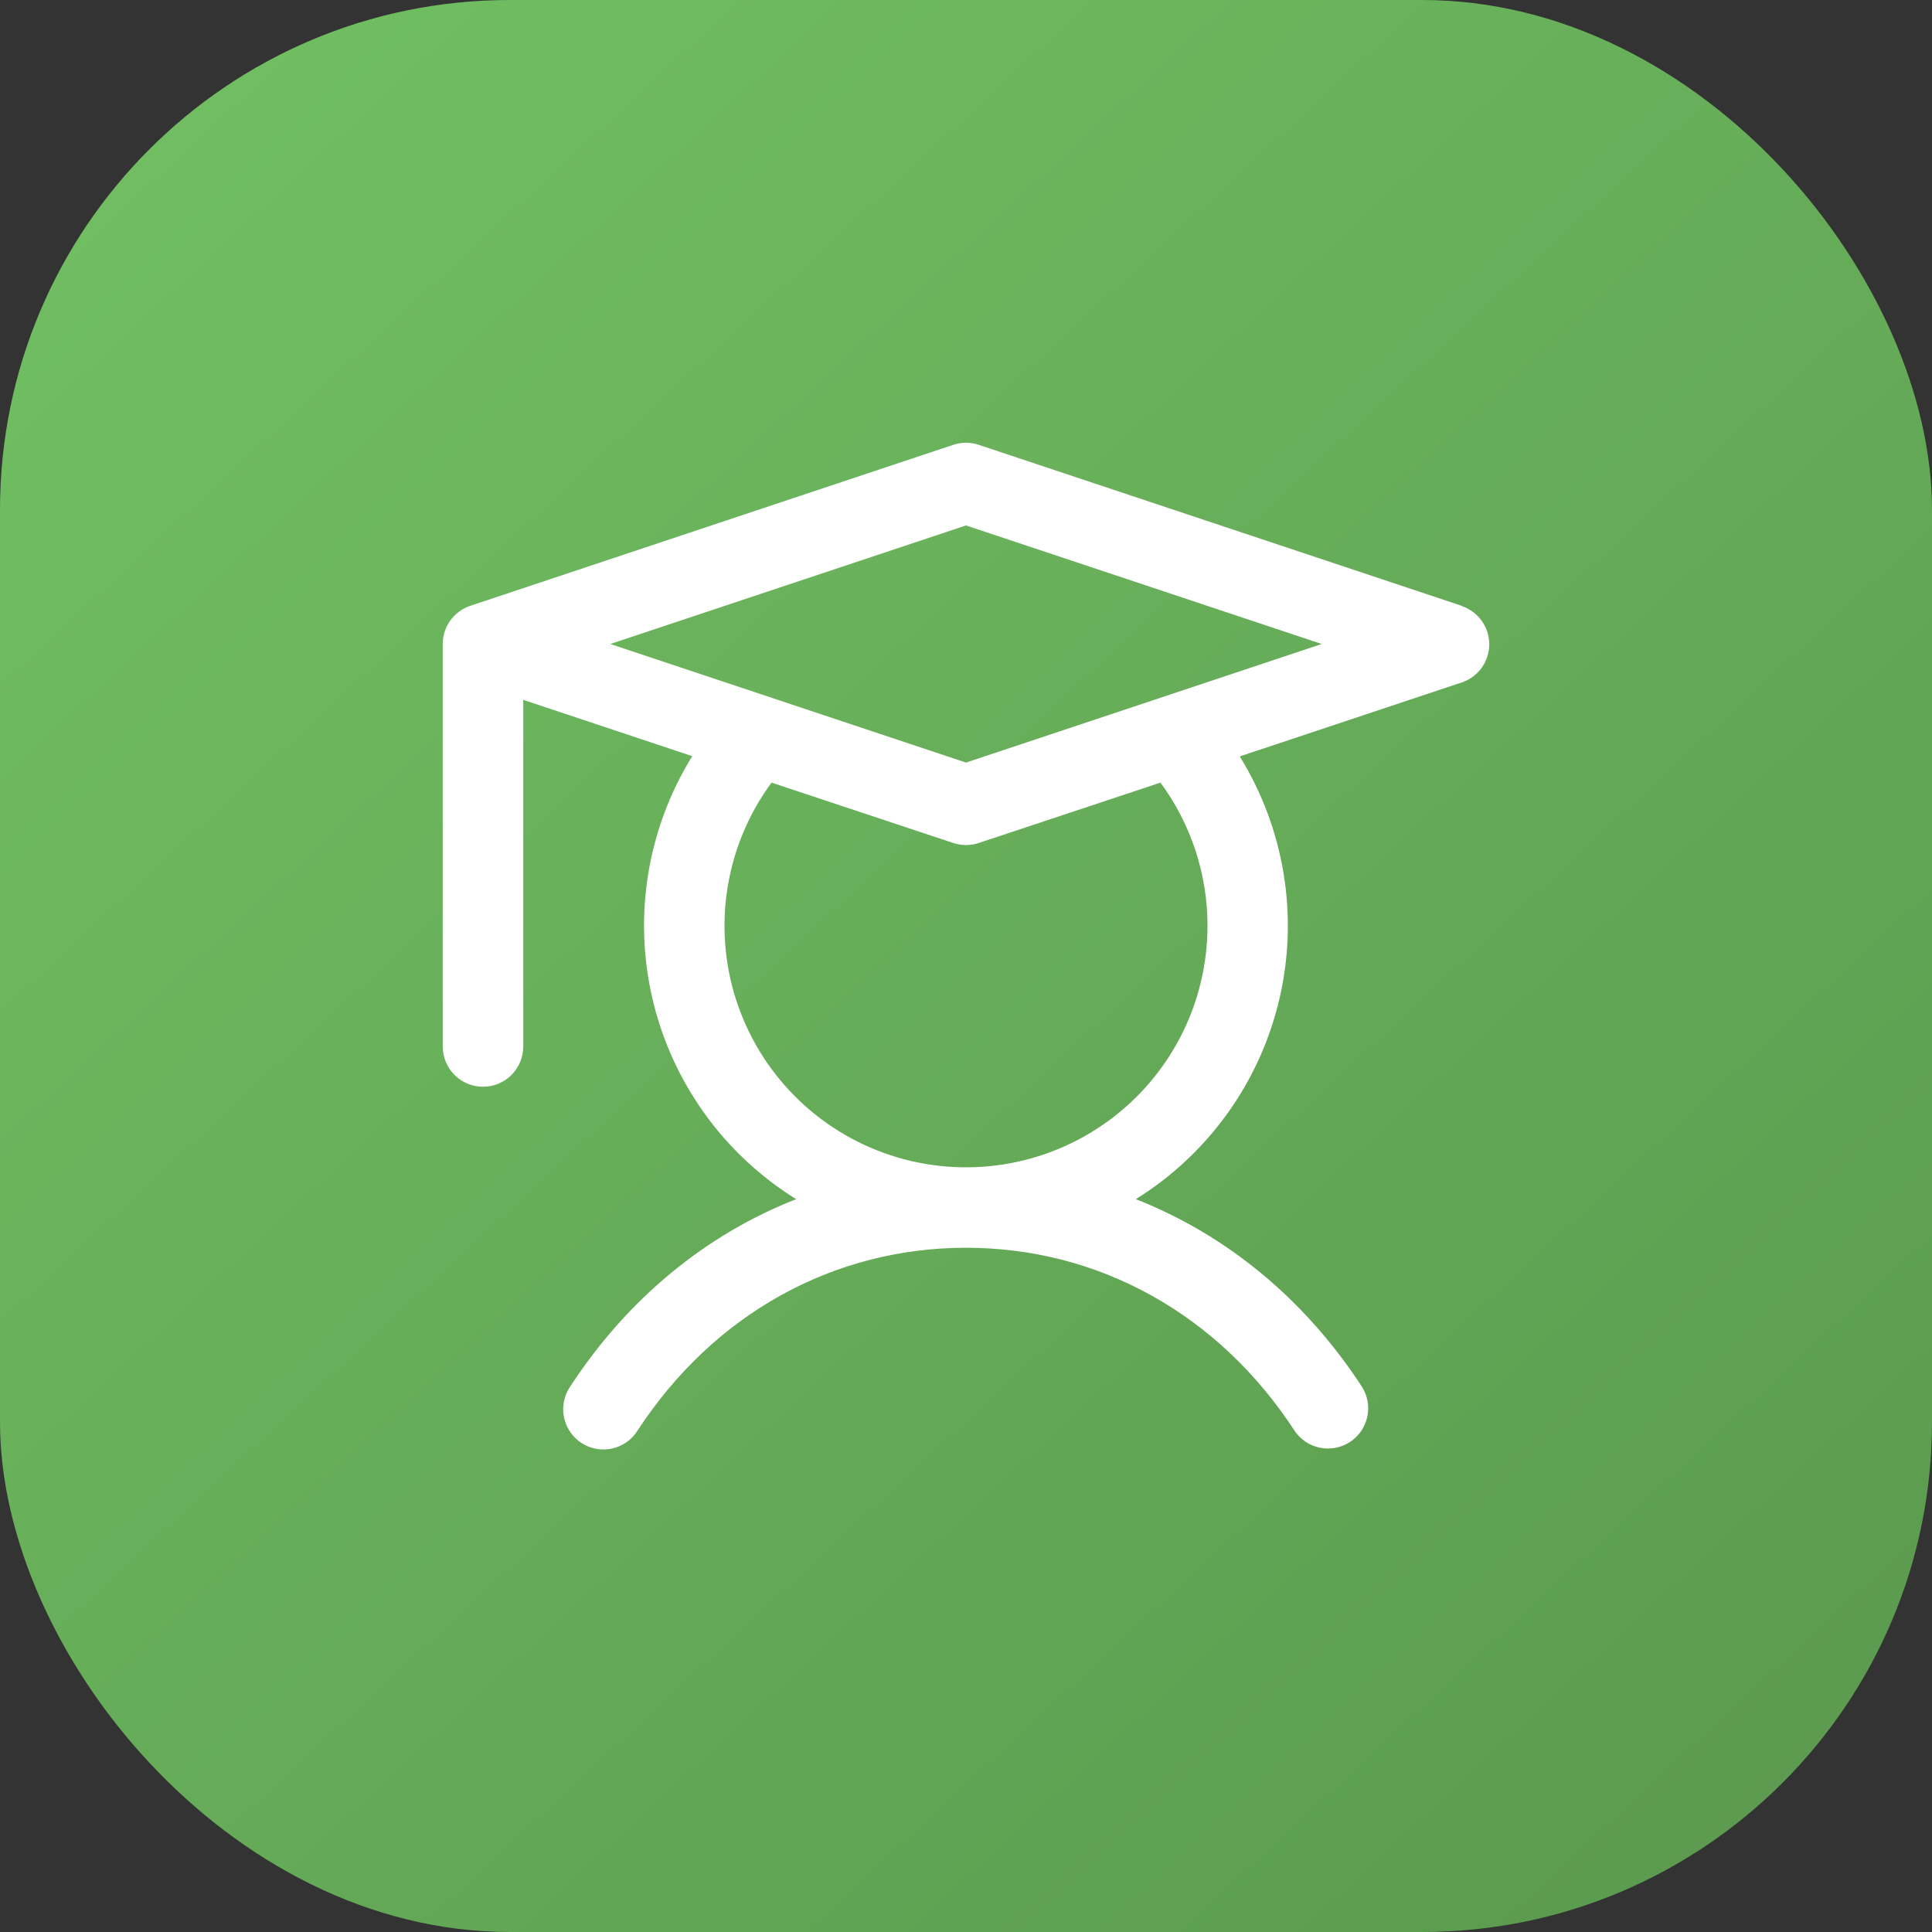
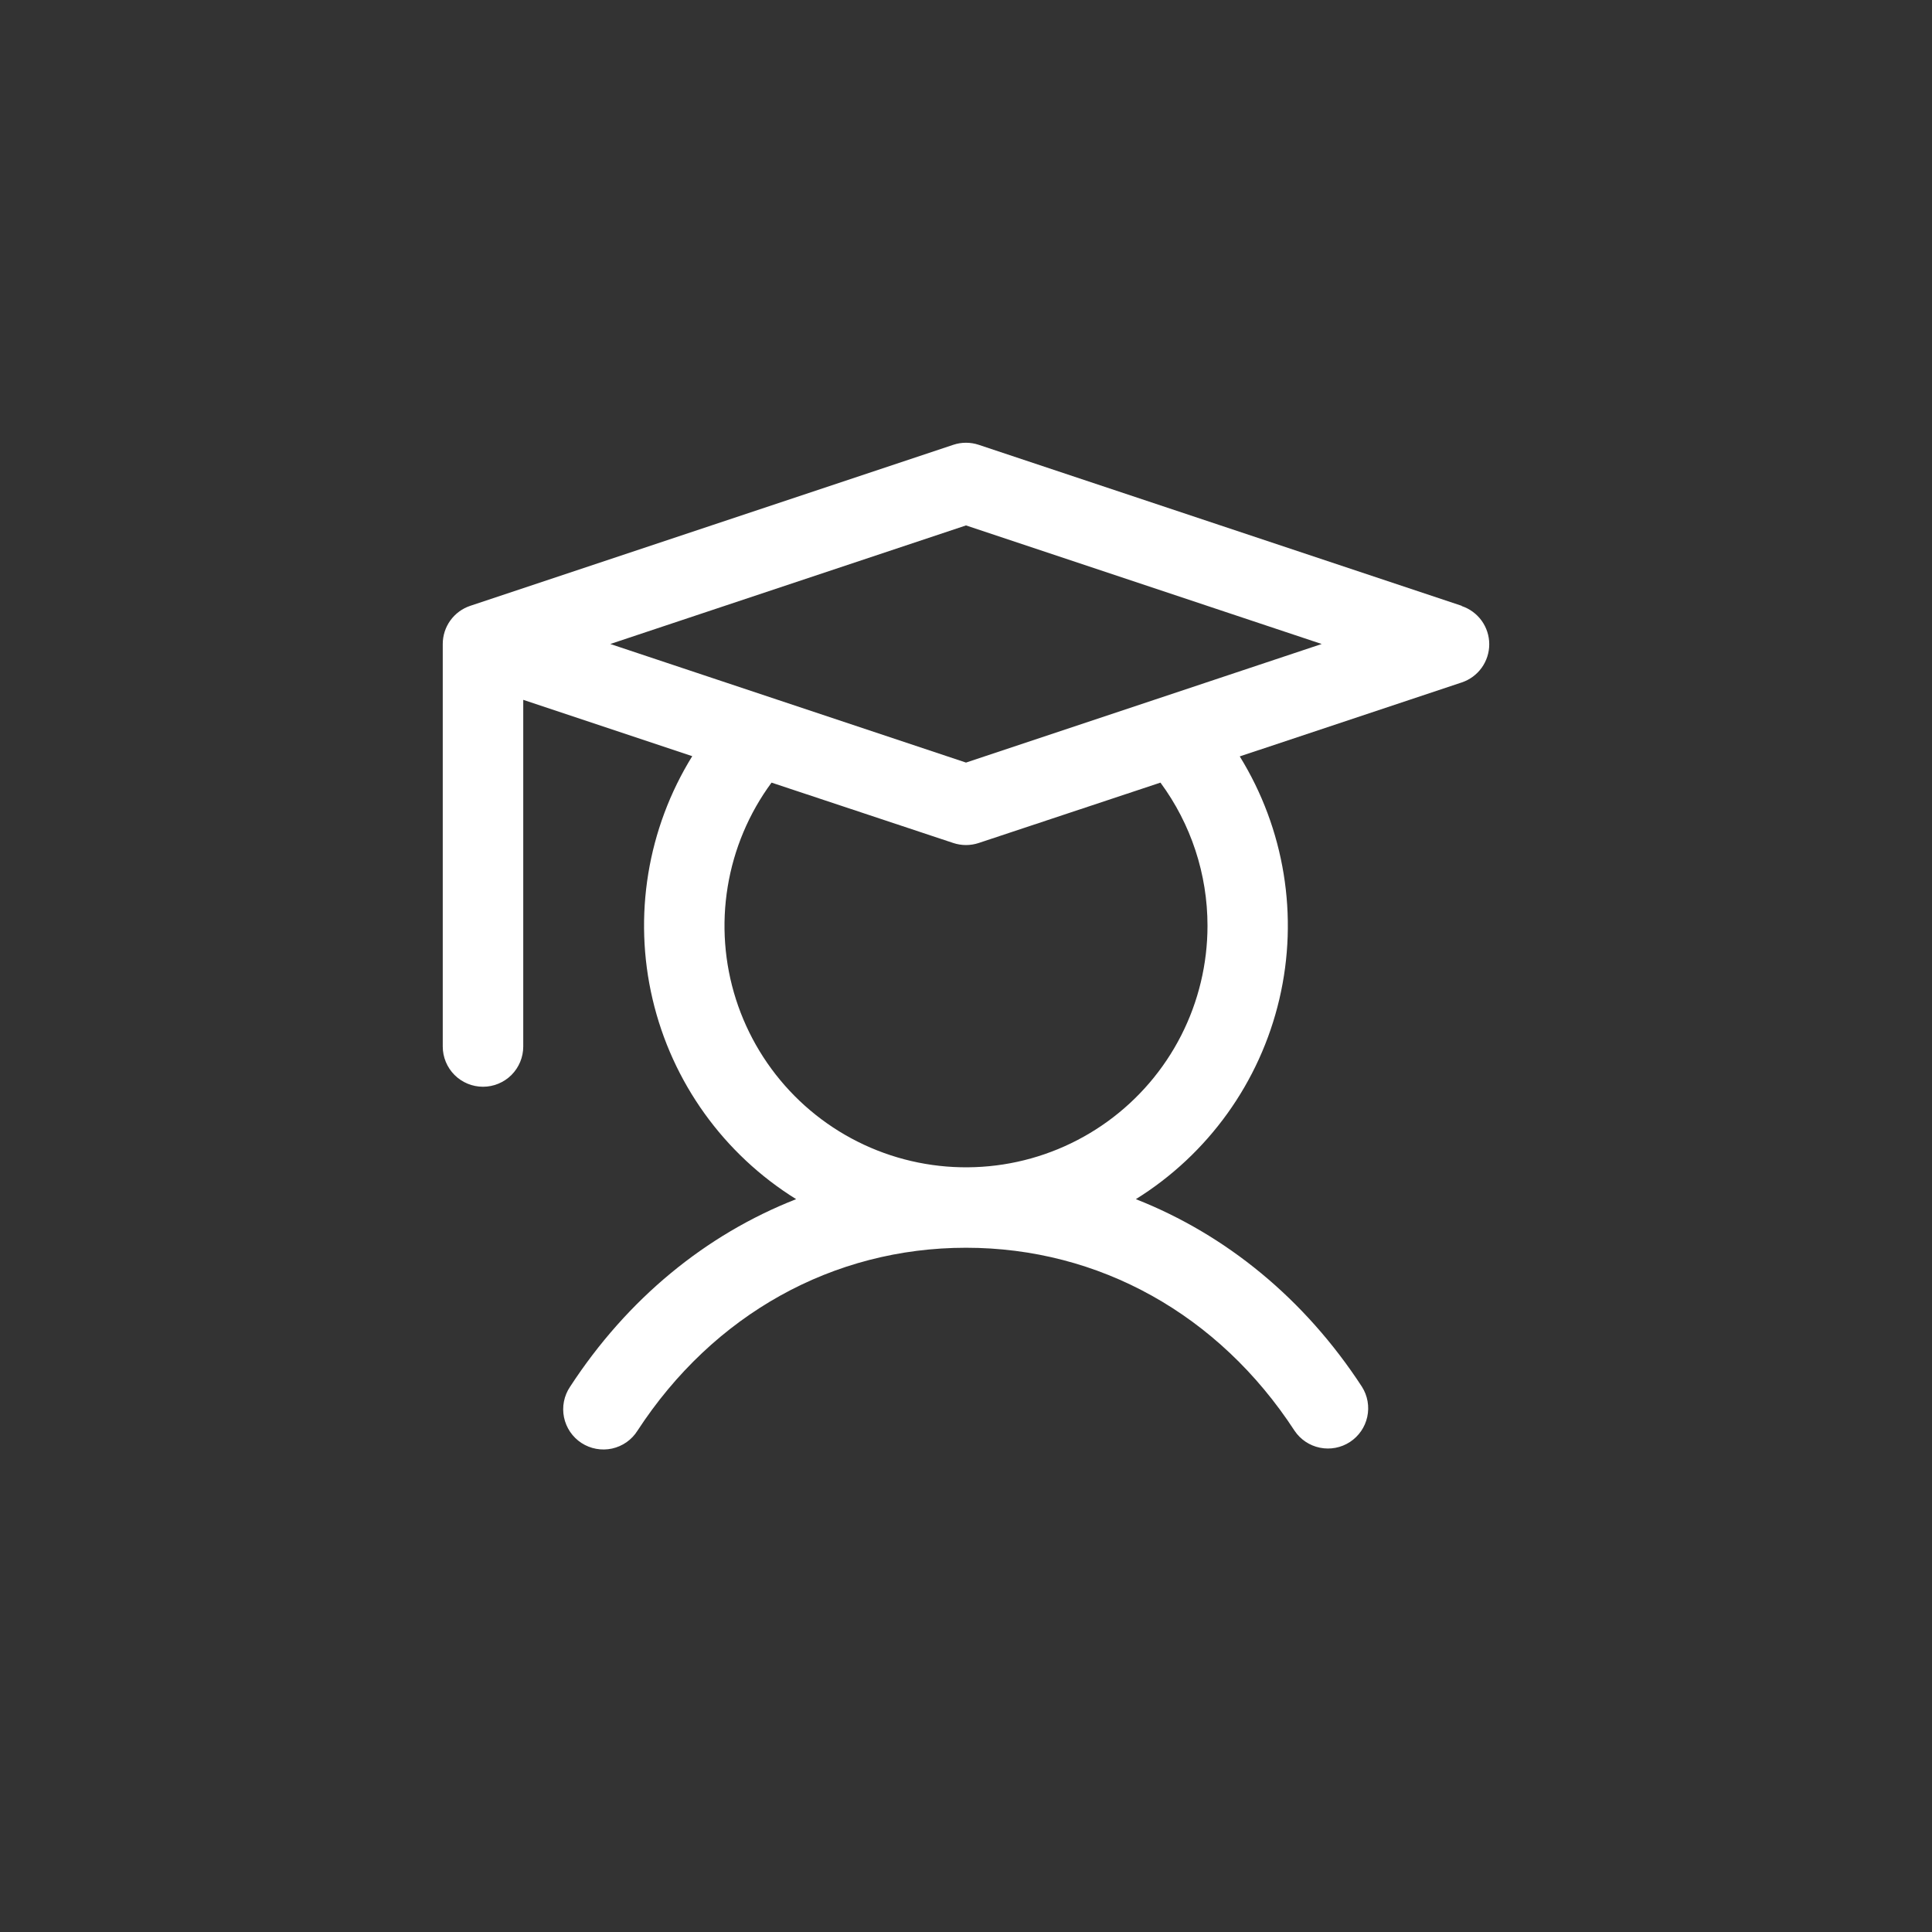
<svg xmlns="http://www.w3.org/2000/svg" width="72" height="72" viewBox="0 0 72 72" fill="none">
  <rect x="0" y="0" width="72" height="72" fill="#333333" stroke="none" />
-   <rect width="72" height="72" rx="19" fill="url(#paint0_linear_3843_186)" />
  <path d="M54.474 22.577L36.474 16.577C36.166 16.474 35.834 16.474 35.526 16.577L17.526 22.577C17.227 22.677 16.967 22.868 16.783 23.123C16.599 23.378 16.5 23.685 16.5 24V39C16.5 39.398 16.658 39.779 16.939 40.061C17.221 40.342 17.602 40.5 18 40.5C18.398 40.5 18.779 40.342 19.061 40.061C19.342 39.779 19.5 39.398 19.5 39V26.081L25.798 28.18C24.125 30.883 23.593 34.14 24.319 37.235C25.045 40.331 26.969 43.011 29.67 44.689C26.295 46.013 23.378 48.407 21.244 51.681C21.133 51.846 21.056 52.031 21.017 52.226C20.978 52.421 20.979 52.622 21.018 52.816C21.058 53.011 21.136 53.196 21.247 53.361C21.359 53.525 21.502 53.666 21.669 53.775C21.835 53.883 22.022 53.958 22.217 53.993C22.413 54.029 22.613 54.026 22.808 53.984C23.002 53.941 23.186 53.861 23.349 53.747C23.512 53.633 23.65 53.487 23.756 53.319C26.582 48.984 31.044 46.5 36 46.5C40.956 46.5 45.418 48.984 48.244 53.319C48.464 53.647 48.804 53.874 49.19 53.952C49.576 54.031 49.978 53.954 50.308 53.739C50.638 53.523 50.87 53.187 50.954 52.802C51.038 52.416 50.967 52.014 50.756 51.681C48.623 48.407 45.694 46.013 42.33 44.689C45.028 43.011 46.951 40.332 47.677 37.239C48.403 34.146 47.872 30.892 46.202 28.189L54.474 25.433C54.773 25.333 55.033 25.142 55.217 24.887C55.401 24.631 55.5 24.324 55.5 24.009C55.5 23.695 55.401 23.388 55.217 23.132C55.033 22.877 54.773 22.686 54.474 22.586V22.577ZM45 34.5C45 35.923 44.663 37.326 44.017 38.593C43.37 39.861 42.432 40.956 41.28 41.791C40.128 42.626 38.794 43.176 37.388 43.395C35.982 43.614 34.544 43.497 33.193 43.054C31.841 42.61 30.613 41.852 29.611 40.842C28.609 39.831 27.861 38.598 27.427 37.243C26.994 35.888 26.888 34.449 27.119 33.045C27.349 31.641 27.909 30.311 28.753 29.166L35.526 31.416C35.834 31.518 36.166 31.518 36.474 31.416L43.247 29.166C44.386 30.711 45.001 32.58 45 34.5ZM36 28.419L22.744 24L36 19.581L49.256 24L36 28.419Z" fill="white" />
  <defs>
    <linearGradient id="paint0_linear_3843_186" x1="3" y1="-2.5" x2="72" y2="72" gradientUnits="userSpaceOnUse">
      <stop stop-color="#72C163" />
      <stop offset="1" stop-color="#5A984E" />
    </linearGradient>
  </defs>
</svg>